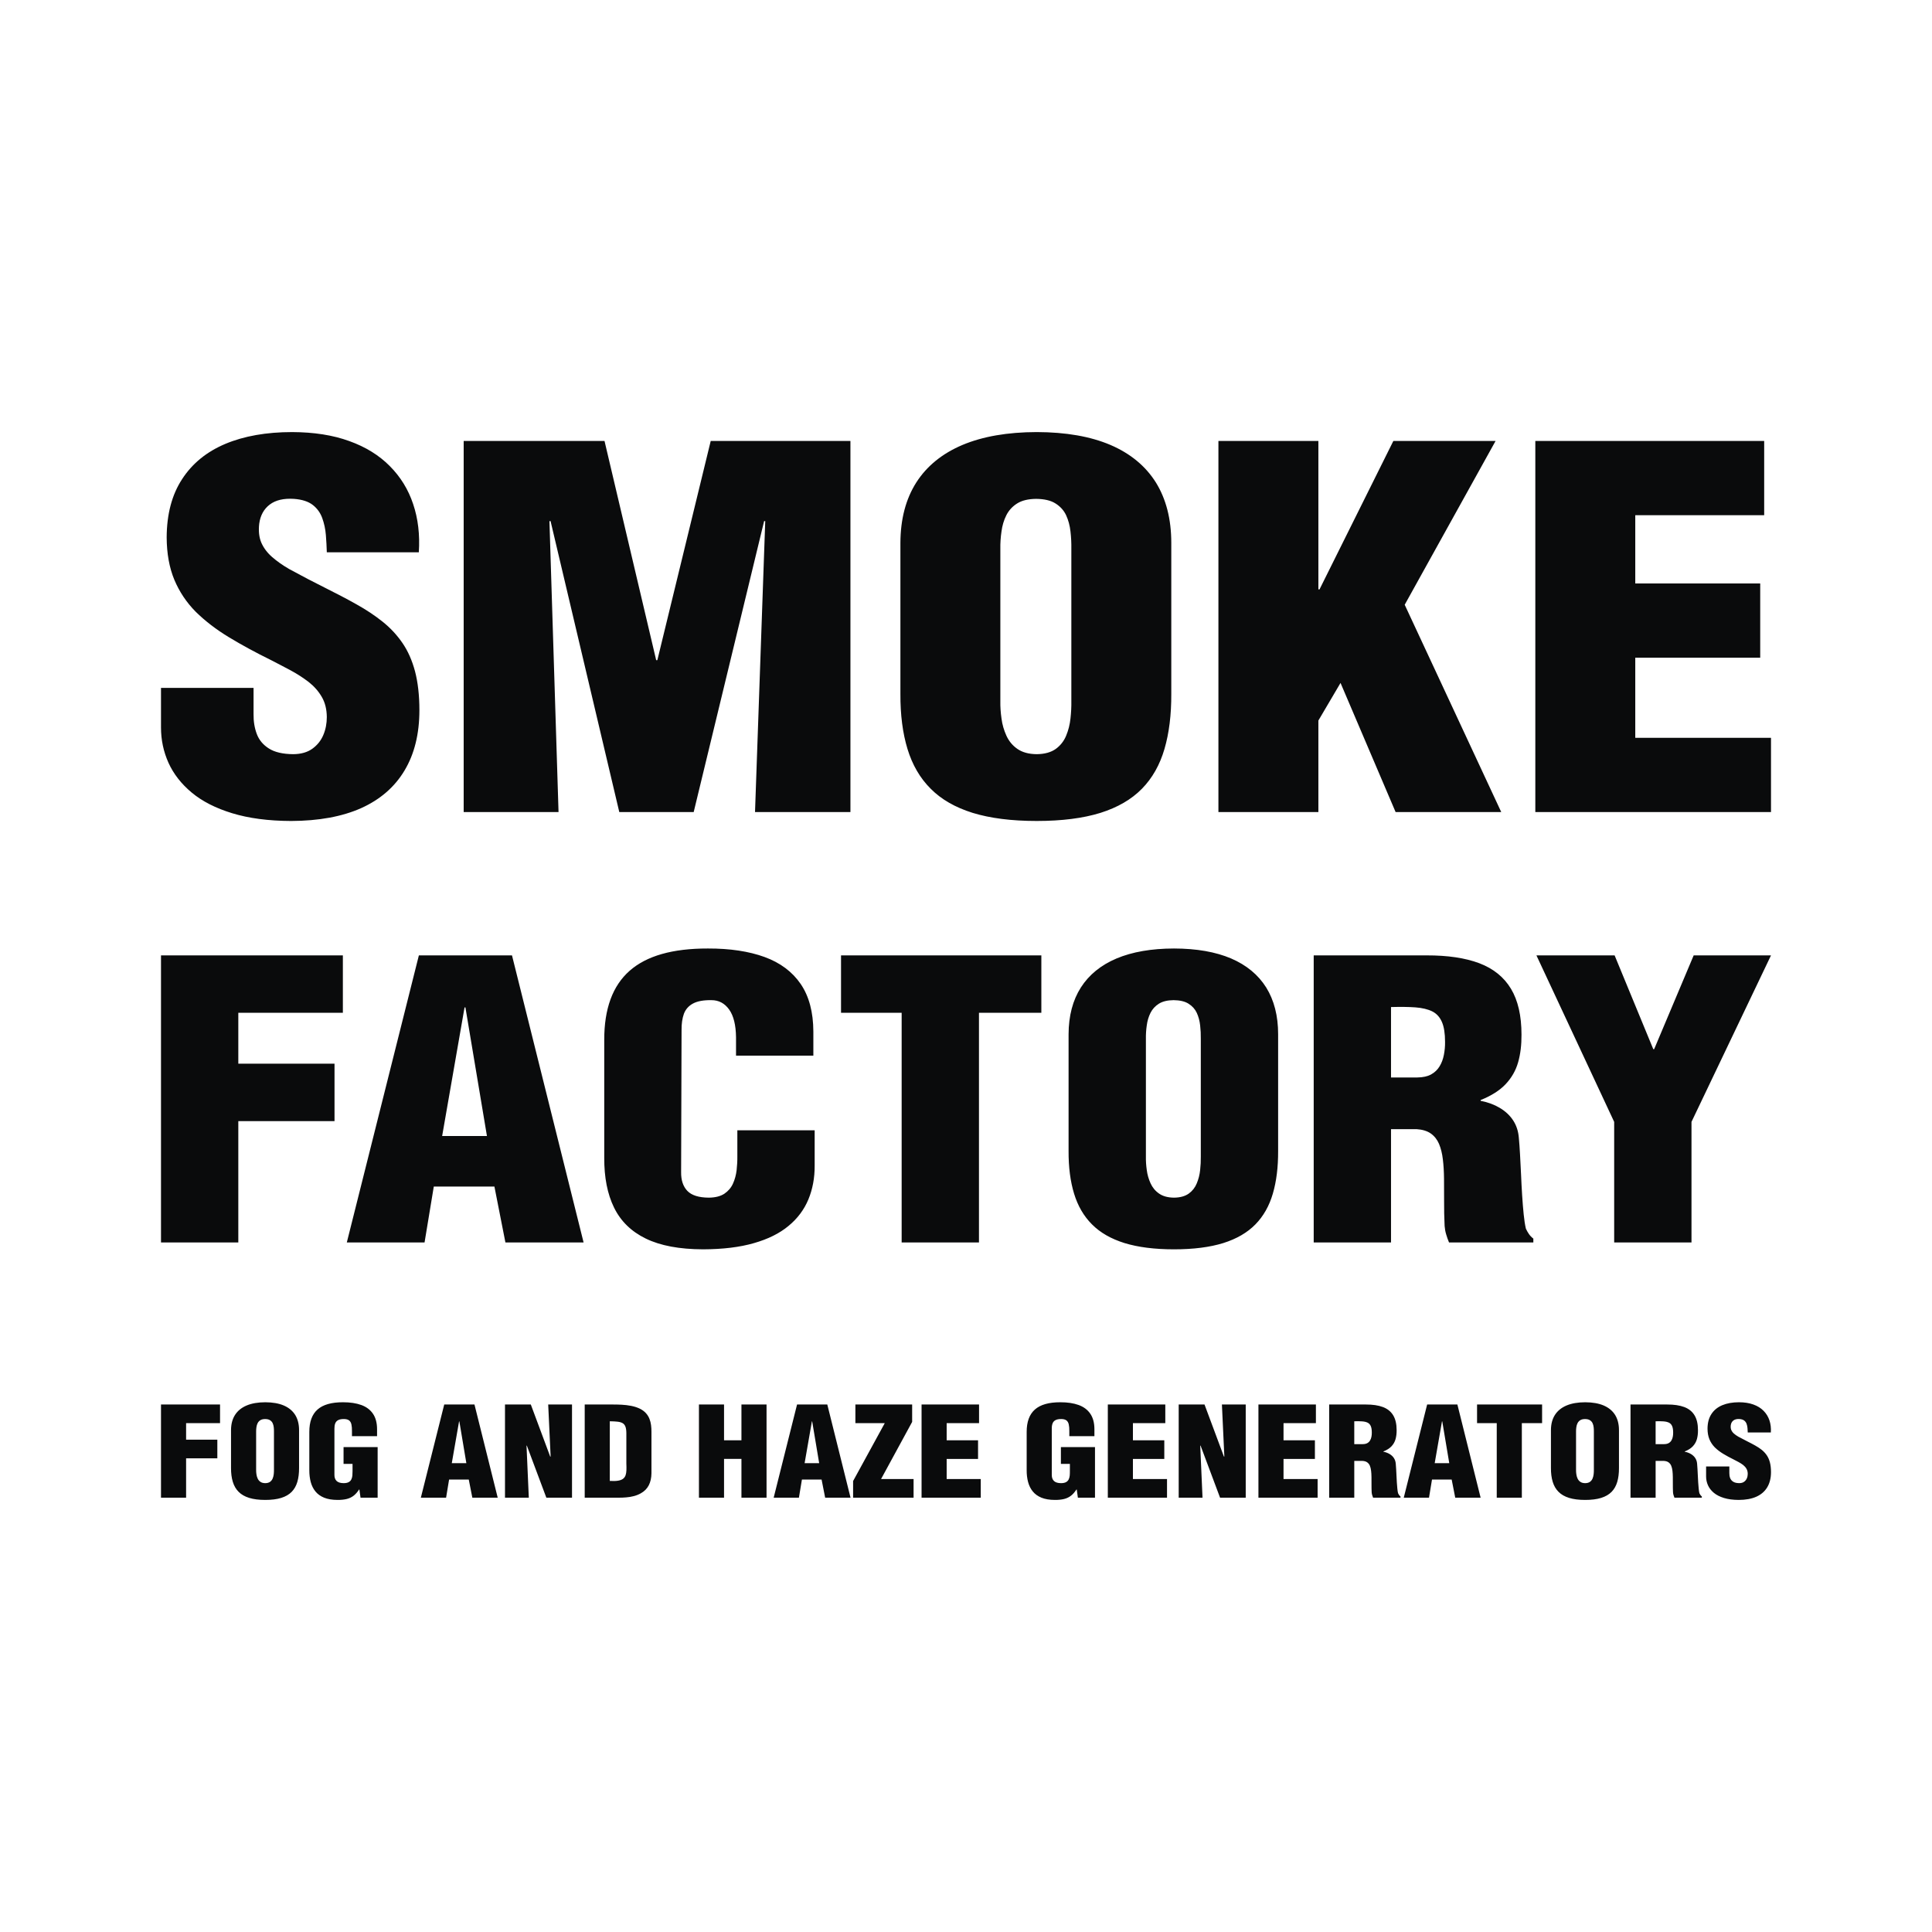
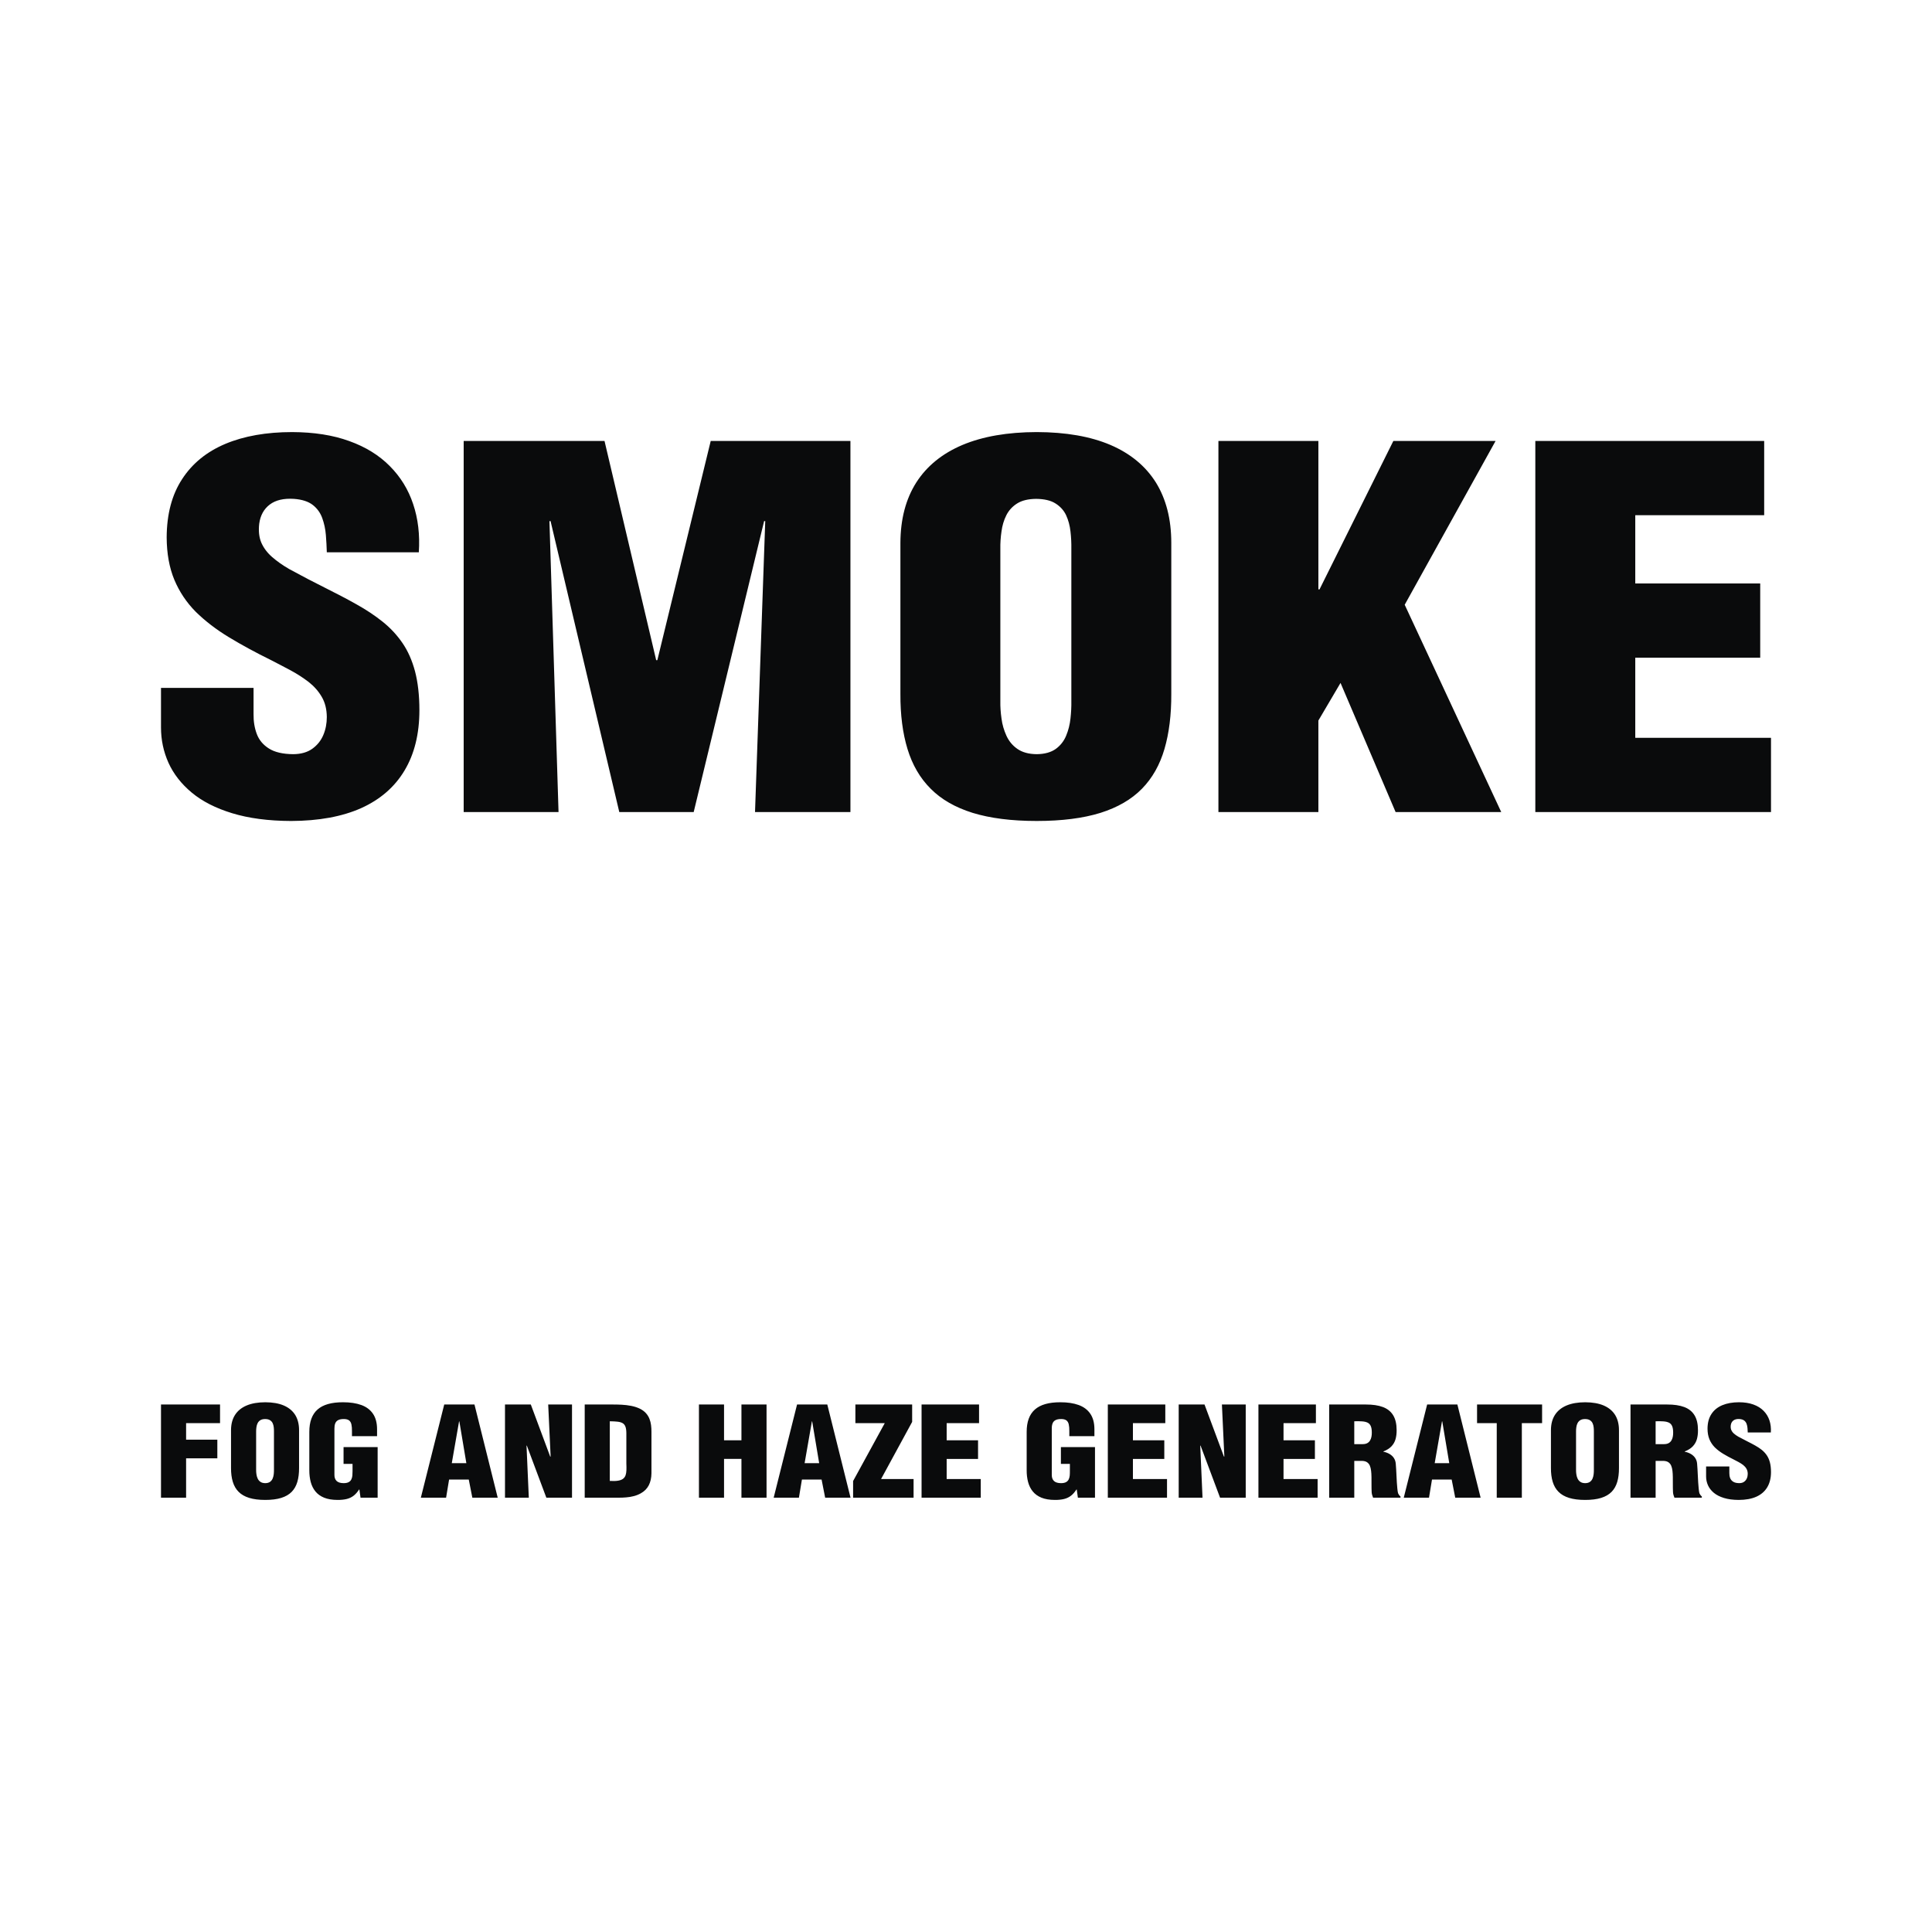
<svg xmlns="http://www.w3.org/2000/svg" xml:space="preserve" width="300px" height="300px" style="shape-rendering:geometricPrecision; text-rendering:geometricPrecision; image-rendering:optimizeQuality; fill-rule:evenodd; clip-rule:evenodd" viewBox="0 0 300 300">
  <defs>
    <style type="text/css">
   
    .fil0 {fill:#0A0B0C;fill-rule:nonzero}
   
  </style>
  </defs>
  <g id="Layer_x0020_1">
    <g id="_166888976">
      <path id="_616970912" class="fil0" d="M25 106.812l0 6.147c0,1.922 0.381,3.739 1.159,5.482 0.781,1.727 1.986,3.277 3.615,4.634 1.633,1.359 3.72,2.42 6.278,3.202 2.556,0.781 5.598,1.191 9.141,1.204 4.307,-0.013 7.937,-0.68 10.892,-1.997 2.952,-1.333 5.201,-3.279 6.729,-5.84 1.53,-2.549 2.31,-5.673 2.31,-9.373 0,-2.319 -0.236,-4.329 -0.677,-6.019 -0.456,-1.703 -1.102,-3.176 -1.97,-4.43 -0.853,-1.243 -1.881,-2.343 -3.087,-3.303 -1.205,-0.961 -2.556,-1.857 -4.055,-2.69 -1.499,-0.846 -3.13,-1.69 -4.866,-2.56 -1.749,-0.873 -3.602,-1.833 -5.542,-2.896 -1.043,-0.601 -1.924,-1.227 -2.674,-1.881 -0.75,-0.653 -1.306,-1.396 -1.675,-2.229 -0.353,-0.831 -0.456,-1.817 -0.324,-2.957 0.178,-1.28 0.721,-2.266 1.633,-2.959 0.91,-0.691 2.161,-0.984 3.748,-0.884 1.263,0.09 2.247,0.41 2.94,0.95 0.688,0.537 1.175,1.227 1.468,2.047 0.294,0.82 0.485,1.69 0.559,2.626 0.073,0.921 0.119,1.817 0.145,2.676l14.288 0c0.177,-2.729 -0.117,-5.225 -0.882,-7.492 -0.749,-2.266 -1.97,-4.237 -3.632,-5.903 -1.659,-1.677 -3.748,-2.97 -6.289,-3.88 -2.529,-0.92 -5.482,-1.383 -8.864,-1.394 -4.009,0 -7.479,0.614 -10.375,1.83 -2.911,1.23 -5.142,3.047 -6.718,5.48 -1.585,2.42 -2.379,5.443 -2.394,9.053 0.015,2.51 0.412,4.7 1.19,6.57 0.778,1.856 1.881,3.509 3.308,4.956 1.469,1.447 3.187,2.766 5.173,3.97 1.984,1.203 4.158,2.38 6.556,3.56 1.026,0.523 2.041,1.063 3.056,1.6 1.015,0.55 1.94,1.153 2.79,1.806 0.838,0.664 1.515,1.434 2.017,2.304 0.513,0.883 0.765,1.92 0.776,3.123 0,0.987 -0.175,1.923 -0.544,2.793 -0.366,0.87 -0.94,1.574 -1.703,2.126 -0.765,0.55 -1.751,0.831 -2.955,0.844 -1.63,-0.013 -2.893,-0.307 -3.792,-0.883 -0.896,-0.564 -1.528,-1.32 -1.878,-2.254 -0.355,-0.947 -0.518,-1.972 -0.502,-3.086l0 -4.073 -14.373 0zm61.729 19.286l-1.412 -45.176 0.176 0 10.67 45.176 11.552 0 10.936 -45.176 0.175 0 -1.587 45.176 14.816 0 0 -57.624 -21.694 0 -8.288 34.038 -0.18 0 -8.023 -34.038 -21.869 0 0 57.624 14.728 0zm79.629 -17.21c0.015,0.844 -0.031,1.741 -0.134,2.677 -0.101,0.946 -0.322,1.83 -0.675,2.676 -0.34,0.831 -0.884,1.523 -1.603,2.047 -0.734,0.526 -1.718,0.807 -2.968,0.82 -1.251,-0.013 -2.249,-0.294 -2.998,-0.82 -0.763,-0.524 -1.322,-1.216 -1.703,-2.047 -0.384,-0.846 -0.647,-1.73 -0.765,-2.676 -0.134,-0.936 -0.193,-1.833 -0.178,-2.677l0 -23.665c-0.015,-0.896 0.044,-1.804 0.178,-2.7 0.118,-0.91 0.366,-1.743 0.749,-2.51 0.382,-0.756 0.941,-1.37 1.675,-1.833 0.75,-0.473 1.734,-0.703 2.955,-0.717 1.262,0.014 2.275,0.244 3.012,0.717 0.736,0.463 1.295,1.077 1.646,1.833 0.353,0.767 0.574,1.6 0.675,2.51 0.103,0.896 0.149,1.804 0.134,2.7l0 23.665zm15.519 -24.585c0,-3.701 -0.807,-6.826 -2.394,-9.387 -1.602,-2.549 -3.956,-4.495 -7.056,-5.826 -3.101,-1.32 -6.907,-1.986 -11.449,-1.997 -4.541,0.011 -8.377,0.677 -11.523,1.997 -3.145,1.331 -5.539,3.277 -7.172,5.826 -1.631,2.561 -2.453,5.686 -2.468,9.387l0 23.432c-0.016,3.253 0.35,6.109 1.1,8.566 0.75,2.46 1.94,4.52 3.602,6.173 1.648,1.664 3.82,2.907 6.525,3.751 2.72,0.833 6.026,1.256 9.936,1.256 3.909,0 7.201,-0.423 9.891,-1.256 2.676,-0.844 4.822,-2.087 6.453,-3.751 1.618,-1.653 2.777,-3.713 3.496,-6.173 0.719,-2.457 1.074,-5.313 1.059,-8.566l0 -23.432zm22.841 41.795l0 -14.213 3.439 -5.84 8.553 20.053 16.403 0 -14.991 -32.192 14.11 -25.432 -15.873 0 -11.466 23.049 -0.175 0 0 -23.049 -15.522 0 0 57.624 15.522 0zm70.282 0l0 -11.526 -21.076 0 0 -12.446 19.401 0 0 -11.524 -19.401 0 0 -10.602 20.017 0 0 -11.526 -35.537 0 0 57.624 36.596 0z" />
-       <path id="_616952984" class="fil0" d="M37.005 192.925l0 -18.84 14.939 0 0 -8.914 -14.939 0 0 -7.905 16.235 0 0 -8.915 -28.24 0 0 44.574 12.005 0zm28.921 0l1.433 -8.677 9.414 0 1.707 8.677 12.139 0 -11.118 -44.574 -14.46 0 -11.187 44.574 12.072 0zm9.687 -16.522l-6.957 0 3.479 -19.969 0.136 0 3.342 19.969zm50.684 -12.48l0 -3.745c-0.011,-3.02 -0.671,-5.487 -1.968,-7.388 -1.307,-1.903 -3.173,-3.3 -5.616,-4.19 -2.433,-0.882 -5.366,-1.328 -8.788,-1.317 -5.48,-0.011 -9.528,1.137 -12.164,3.465 -2.639,2.328 -3.946,5.904 -3.934,10.739l0 18.304c-0.012,3.04 0.488,5.615 1.524,7.725 1.033,2.111 2.673,3.715 4.933,4.813 2.263,1.101 5.219,1.655 8.89,1.666 3.069,-0.011 5.697,-0.328 7.889,-0.962 2.196,-0.624 3.993,-1.516 5.379,-2.674 1.399,-1.149 2.423,-2.526 3.082,-4.11 0.658,-1.585 0.989,-3.349 0.977,-5.27l0 -5.468 -12.006 0 0 4.042c0.011,0.694 -0.033,1.416 -0.112,2.159 -0.092,0.742 -0.275,1.436 -0.568,2.08 -0.285,0.634 -0.73,1.158 -1.331,1.565 -0.602,0.397 -1.409,0.604 -2.422,0.614 -1.548,-0.01 -2.66,-0.356 -3.332,-1.05 -0.659,-0.693 -0.988,-1.673 -0.966,-2.931l0.069 -22.05c-0.011,-0.98 0.112,-1.812 0.363,-2.516 0.261,-0.692 0.729,-1.228 1.409,-1.594 0.672,-0.366 1.626,-0.544 2.866,-0.526 1.148,0 2.057,0.487 2.752,1.457 0.692,0.972 1.044,2.408 1.068,4.308l0 2.854 12.006 0zm4.297 -6.657l9.414 0 0 35.659 12.005 0 0 -35.659 9.687 0 0 -8.915 -31.106 0 0 8.915zm55.866 22.347c0.012,0.652 -0.024,1.346 -0.103,2.07 -0.078,0.732 -0.25,1.416 -0.523,2.07 -0.261,0.643 -0.681,1.179 -1.239,1.584 -0.568,0.407 -1.329,0.624 -2.296,0.634 -0.966,-0.01 -1.74,-0.227 -2.319,-0.634 -0.59,-0.405 -1.023,-0.941 -1.318,-1.584 -0.297,-0.654 -0.5,-1.338 -0.592,-2.07 -0.103,-0.724 -0.147,-1.418 -0.135,-2.07l0 -18.306c-0.012,-0.694 0.032,-1.396 0.135,-2.089 0.092,-0.704 0.284,-1.348 0.58,-1.942 0.295,-0.585 0.728,-1.059 1.296,-1.417 0.58,-0.366 1.341,-0.544 2.285,-0.555 0.977,0.011 1.762,0.189 2.33,0.555 0.57,0.358 1.002,0.832 1.273,1.417 0.273,0.594 0.445,1.238 0.523,1.942 0.079,0.693 0.115,1.395 0.103,2.089l0 18.306zm12.007 -19.018c0,-2.862 -0.626,-5.28 -1.854,-7.261 -1.239,-1.972 -3.059,-3.478 -5.456,-4.507 -2.401,-1.02 -5.345,-1.536 -8.858,-1.544 -3.513,0.008 -6.48,0.524 -8.914,1.544 -2.433,1.029 -4.284,2.535 -5.547,4.507 -1.262,1.981 -1.898,4.399 -1.91,7.261l0 18.126c-0.012,2.516 0.273,4.725 0.853,6.626 0.58,1.902 1.501,3.496 2.784,4.775 1.275,1.287 2.957,2.248 5.048,2.901 2.104,0.644 4.661,0.972 7.686,0.972 3.025,0 5.57,-0.328 7.651,-0.972 2.07,-0.653 3.73,-1.614 4.991,-2.901 1.252,-1.279 2.149,-2.873 2.705,-4.775 0.558,-1.901 0.831,-4.11 0.821,-6.626l0 -18.126zm17.53 -4.221c1.465,-0.039 2.728,-0.028 3.785,0.05 1.056,0.079 1.933,0.288 2.616,0.624 0.67,0.337 1.18,0.891 1.501,1.644 0.328,0.753 0.488,1.784 0.488,3.091 0.012,0.694 -0.056,1.367 -0.182,2.02 -0.127,0.654 -0.342,1.239 -0.659,1.763 -0.319,0.536 -0.751,0.951 -1.319,1.269 -0.556,0.306 -1.274,0.466 -2.137,0.474l-4.093 0 0 -10.935zm0 18.959l3.956 0c0.921,0.059 1.672,0.288 2.228,0.683 0.558,0.397 0.988,0.941 1.273,1.614 0.285,0.685 0.489,1.487 0.592,2.398 0.114,0.912 0.17,1.921 0.181,3.021 0.012,1.099 0.012,2.269 0.012,3.507 -0.012,1.228 0.022,2.506 0.08,3.813 0.034,0.446 0.112,0.882 0.239,1.298 0.124,0.425 0.271,0.842 0.444,1.258l13.095 0 0 -0.596c-0.273,-0.206 -0.5,-0.444 -0.681,-0.701 -0.183,-0.268 -0.343,-0.546 -0.478,-0.843 -0.138,-0.583 -0.25,-1.318 -0.341,-2.218 -0.092,-0.892 -0.171,-1.882 -0.239,-2.942 -0.068,-1.07 -0.126,-2.15 -0.17,-3.249 -0.059,-1.1 -0.115,-2.129 -0.159,-3.121 -0.056,-0.98 -0.114,-1.831 -0.183,-2.556 -0.078,-1.029 -0.373,-1.941 -0.885,-2.723 -0.513,-0.783 -1.206,-1.426 -2.069,-1.941 -0.865,-0.516 -1.855,-0.882 -2.981,-1.101l0 -0.118c1.672,-0.673 2.969,-1.496 3.89,-2.476 0.92,-0.98 1.568,-2.109 1.931,-3.388 0.365,-1.276 0.536,-2.713 0.524,-4.298 0,-2.942 -0.546,-5.319 -1.636,-7.121 -1.092,-1.813 -2.728,-3.131 -4.912,-3.963 -2.184,-0.822 -4.912,-1.228 -8.187,-1.219l-17.53 0 0 44.574 12.006 0 0 -17.592zm34.719 -26.982l-12.14 0 12.072 25.853 0 18.721 12.006 0 0 -18.721 12.346 -25.853 -12.006 0 -6.138 14.562 -0.136 0 -6.004 -14.562z" />
      <path id="_616968560" class="fil0" d="M28.898 232.56l0 -6.116 4.85 0 0 -2.894 -4.85 0 0 -2.567 5.27 0 0 -2.893 -9.168 0 0 14.47 3.898 0zm13.642 -4.322c0.003,0.212 -0.008,0.438 -0.033,0.672 -0.026,0.239 -0.081,0.46 -0.17,0.672 -0.085,0.21 -0.222,0.383 -0.403,0.515 -0.184,0.132 -0.432,0.203 -0.745,0.206 -0.314,-0.003 -0.565,-0.074 -0.753,-0.206 -0.192,-0.132 -0.333,-0.305 -0.428,-0.515 -0.097,-0.212 -0.162,-0.433 -0.191,-0.672 -0.034,-0.234 -0.049,-0.46 -0.046,-0.672l0 -5.943c-0.003,-0.225 0.012,-0.453 0.046,-0.678 0.029,-0.229 0.092,-0.437 0.187,-0.63 0.096,-0.19 0.237,-0.345 0.421,-0.46 0.188,-0.12 0.435,-0.177 0.742,-0.181 0.318,0.004 0.572,0.061 0.757,0.181 0.184,0.115 0.323,0.27 0.413,0.46 0.089,0.193 0.144,0.401 0.17,0.63 0.025,0.225 0.036,0.453 0.033,0.678l0 5.943zm3.898 -6.174c0,-0.93 -0.203,-1.714 -0.601,-2.357 -0.403,-0.64 -0.994,-1.129 -1.773,-1.463 -0.778,-0.332 -1.735,-0.499 -2.875,-0.502 -1.14,0.003 -2.105,0.17 -2.893,0.502 -0.791,0.334 -1.392,0.823 -1.802,1.463 -0.41,0.643 -0.616,1.427 -0.621,2.357l0 5.885c-0.003,0.816 0.089,1.534 0.278,2.151 0.188,0.618 0.486,1.135 0.903,1.551 0.415,0.418 0.96,0.729 1.64,0.941 0.683,0.21 1.513,0.315 2.495,0.315 0.982,0 1.808,-0.105 2.484,-0.315 0.672,-0.212 1.211,-0.523 1.621,-0.941 0.405,-0.416 0.697,-0.933 0.878,-1.551 0.181,-0.617 0.269,-1.335 0.266,-2.151l0 -5.885zm12.202 10.496l0 -7.853 -5.293 0 0 2.605 1.395 0 0 1.138c0.003,0.235 -0.008,0.46 -0.026,0.679 -0.022,0.222 -0.077,0.418 -0.163,0.595 -0.084,0.177 -0.22,0.315 -0.41,0.421 -0.188,0.103 -0.446,0.155 -0.774,0.158 -0.506,-0.003 -0.871,-0.116 -1.104,-0.341 -0.229,-0.225 -0.34,-0.544 -0.336,-0.952l0 -7.158c-0.004,-0.319 0.037,-0.588 0.119,-0.814 0.085,-0.228 0.236,-0.402 0.457,-0.521 0.218,-0.119 0.528,-0.177 0.931,-0.171 0.342,0.007 0.601,0.082 0.778,0.219 0.177,0.142 0.296,0.348 0.355,0.624 0.063,0.274 0.088,0.617 0.084,1.029l0 0.791 3.897 0 0 -1.08c-0.002,-0.981 -0.213,-1.782 -0.634,-2.399 -0.417,-0.618 -1.022,-1.071 -1.808,-1.36 -0.791,-0.286 -1.739,-0.431 -2.85,-0.428 -1.779,-0.003 -3.093,0.369 -3.949,1.125 -0.856,0.756 -1.28,1.917 -1.278,3.487l0 5.942c-0.002,0.66 0.071,1.267 0.218,1.827 0.149,0.559 0.392,1.049 0.728,1.463 0.335,0.415 0.782,0.739 1.343,0.971 0.561,0.228 1.251,0.348 2.075,0.35 0.557,0.004 1.036,-0.044 1.442,-0.144 0.407,-0.1 0.765,-0.27 1.071,-0.508 0.306,-0.235 0.591,-0.56 0.853,-0.968l0.044 0 0.177 1.273 2.658 0zm10.629 0l0.465 -2.817 3.056 0 0.554 2.817 3.941 0 -3.609 -14.47 -4.696 0 -3.631 14.47 3.92 0zm3.145 -5.364l-2.26 0 1.13 -6.483 0.044 0 1.086 6.483zm12.423 5.364l3.985 0 0 -14.47 -3.698 0 0.378 8.083 -0.067 0 -3.011 -8.083 -4.009 0 0 14.47 3.698 0 -0.354 -8.065 0.043 -0.038 3.035 8.103zm11.206 0c0.402,0.004 0.8,-0.012 1.198,-0.048 0.403,-0.032 0.794,-0.096 1.174,-0.196 0.381,-0.096 0.742,-0.241 1.082,-0.431 0.56,-0.308 0.977,-0.727 1.247,-1.251 0.266,-0.524 0.407,-1.151 0.414,-1.875l0 -6.425c0.003,-0.35 -0.019,-0.694 -0.062,-1.036 -0.041,-0.34 -0.126,-0.668 -0.248,-0.981 -0.122,-0.311 -0.299,-0.601 -0.531,-0.864 -0.233,-0.264 -0.536,-0.495 -0.908,-0.689 -0.425,-0.209 -0.887,-0.359 -1.384,-0.459 -0.495,-0.097 -1,-0.158 -1.514,-0.183 -0.516,-0.026 -1.011,-0.036 -1.487,-0.032l-4.23 0 0 14.47 5.249 0zm-1.352 -11.866c0.477,0.007 0.875,0.026 1.203,0.064 0.325,0.036 0.588,0.113 0.787,0.229 0.199,0.119 0.346,0.298 0.436,0.543 0.092,0.244 0.139,0.576 0.143,0.997l0 4.727c0.02,0.387 0.02,0.73 0.01,1.036 -0.01,0.305 -0.054,0.569 -0.132,0.794 -0.077,0.222 -0.21,0.402 -0.394,0.544 -0.185,0.138 -0.443,0.238 -0.776,0.292 -0.332,0.055 -0.757,0.068 -1.277,0.036l0 -9.262zm17.738 11.866l0 -6.02 2.702 0 0 6.02 3.898 0 0 -14.47 -3.898 0 0 5.556 -2.702 0 0 -5.556 -3.897 0 0 14.47 3.897 0zm11.627 0l0.466 -2.817 3.054 0 0.555 2.817 3.941 0 -3.609 -14.47 -4.696 0 -3.631 14.47 3.92 0zm3.144 -5.364l-2.259 0 1.131 -6.483 0.043 0 1.085 6.483zm5.625 -6.213l4.562 0 -4.917 8.992 0 2.585 9.391 0 0 -2.894 -5.05 0 4.828 -8.875 0 -2.701 -8.814 0 0 2.893zm19.467 11.577l0 -2.894 -5.294 0 0 -3.126 4.873 0 0 -2.894 -4.873 0 0 -2.663 5.029 0 0 -2.893 -8.926 0 0 14.47 9.191 0zm17.738 0l0 -7.853 -5.293 0 0 2.605 1.395 0 0 1.138c0.004,0.235 -0.007,0.46 -0.025,0.679 -0.022,0.222 -0.078,0.418 -0.163,0.595 -0.085,0.177 -0.221,0.315 -0.41,0.421 -0.189,0.103 -0.446,0.155 -0.774,0.158 -0.507,-0.003 -0.872,-0.116 -1.104,-0.341 -0.23,-0.225 -0.341,-0.544 -0.336,-0.952l0 -7.158c-0.005,-0.319 0.036,-0.588 0.118,-0.814 0.085,-0.228 0.236,-0.402 0.458,-0.521 0.217,-0.119 0.528,-0.177 0.93,-0.171 0.343,0.007 0.601,0.082 0.779,0.219 0.177,0.142 0.295,0.348 0.354,0.624 0.063,0.274 0.088,0.617 0.085,1.029l0 0.791 3.897 0 0 -1.08c-0.003,-0.981 -0.213,-1.782 -0.635,-2.399 -0.417,-0.618 -1.022,-1.071 -1.808,-1.36 -0.79,-0.286 -1.738,-0.431 -2.849,-0.428 -1.78,-0.003 -3.093,0.369 -3.949,1.125 -0.856,0.756 -1.281,1.917 -1.278,3.487l0 5.942c-0.003,0.66 0.07,1.267 0.218,1.827 0.148,0.559 0.391,1.049 0.727,1.463 0.335,0.415 0.783,0.739 1.344,0.971 0.561,0.228 1.25,0.348 2.074,0.35 0.558,0.004 1.037,-0.044 1.443,-0.144 0.406,-0.1 0.764,-0.27 1.07,-0.508 0.306,-0.235 0.591,-0.56 0.853,-0.968l0.044 0 0.178 1.273 2.657 0zm11.184 0l0 -2.894 -5.294 0 0 -3.126 4.872 0 0 -2.894 -4.872 0 0 -2.663 5.028 0 0 -2.893 -8.925 0 0 14.47 9.191 0zm8.238 0l3.985 0 0 -14.47 -3.698 0 0.377 8.083 -0.066 0 -3.012 -8.083 -4.009 0 0 14.47 3.699 0 -0.355 -8.065 0.044 -0.038 3.035 8.103zm15.147 0l0 -2.894 -5.293 0 0 -3.126 4.872 0 0 -2.894 -4.872 0 0 -2.663 5.028 0 0 -2.893 -8.925 0 0 14.47 9.19 0zm5.692 -11.866c0.475,-0.013 0.885,-0.01 1.228,0.016 0.344,0.026 0.628,0.094 0.85,0.203 0.217,0.109 0.384,0.29 0.487,0.534 0.107,0.244 0.158,0.578 0.158,1.003 0.004,0.225 -0.018,0.444 -0.058,0.656 -0.041,0.212 -0.111,0.402 -0.215,0.572 -0.103,0.174 -0.243,0.309 -0.427,0.412 -0.181,0.1 -0.415,0.151 -0.694,0.154l-1.329 0 0 -3.55zm0 6.155l1.283 0c0.3,0.019 0.543,0.093 0.724,0.222 0.181,0.129 0.322,0.305 0.414,0.524 0.092,0.222 0.159,0.483 0.191,0.779 0.037,0.295 0.056,0.624 0.06,0.981 0.004,0.357 0.004,0.735 0.004,1.138 -0.004,0.398 0.007,0.813 0.025,1.238 0.011,0.145 0.038,0.286 0.078,0.421 0.04,0.138 0.088,0.274 0.144,0.408l4.252 0 0 -0.193c-0.088,-0.067 -0.163,-0.144 -0.221,-0.228 -0.061,-0.087 -0.112,-0.177 -0.155,-0.273 -0.045,-0.19 -0.082,-0.428 -0.111,-0.721 -0.03,-0.289 -0.056,-0.611 -0.078,-0.954 -0.023,-0.348 -0.04,-0.699 -0.055,-1.056 -0.019,-0.356 -0.038,-0.691 -0.052,-1.013 -0.018,-0.317 -0.037,-0.594 -0.059,-0.829 -0.026,-0.335 -0.122,-0.631 -0.288,-0.885 -0.166,-0.254 -0.391,-0.462 -0.671,-0.63 -0.282,-0.167 -0.602,-0.286 -0.969,-0.357l0 -0.038c0.544,-0.219 0.965,-0.486 1.264,-0.804 0.298,-0.319 0.509,-0.685 0.626,-1.101 0.119,-0.414 0.174,-0.88 0.171,-1.395 0,-0.955 -0.178,-1.727 -0.532,-2.312 -0.355,-0.588 -0.886,-1.017 -1.594,-1.286 -0.709,-0.267 -1.594,-0.399 -2.658,-0.395l-5.691 0 0 14.47 3.898 0 0 -5.711zm11.604 5.711l0.465 -2.817 3.056 0 0.553 2.817 3.942 0 -3.609 -14.47 -4.696 0 -3.631 14.47 3.92 0zm3.145 -5.364l-2.26 0 1.13 -6.483 0.044 0 1.086 6.483zm4.317 -6.213l3.057 0 0 11.577 3.897 0 0 -11.577 3.145 0 0 -2.893 -10.099 0 0 2.893zm18.138 7.255c0.004,0.212 -0.008,0.438 -0.033,0.672 -0.026,0.239 -0.081,0.46 -0.17,0.672 -0.085,0.21 -0.222,0.383 -0.403,0.515 -0.184,0.132 -0.432,0.203 -0.745,0.206 -0.313,-0.003 -0.565,-0.074 -0.752,-0.206 -0.193,-0.132 -0.333,-0.305 -0.429,-0.515 -0.097,-0.212 -0.162,-0.433 -0.191,-0.672 -0.034,-0.234 -0.049,-0.46 -0.045,-0.672l0 -5.943c-0.004,-0.225 0.011,-0.453 0.045,-0.678 0.029,-0.229 0.092,-0.437 0.188,-0.63 0.095,-0.19 0.236,-0.345 0.42,-0.46 0.188,-0.12 0.436,-0.177 0.742,-0.181 0.318,0.004 0.572,0.061 0.757,0.181 0.184,0.115 0.324,0.27 0.413,0.46 0.089,0.193 0.144,0.401 0.17,0.63 0.025,0.225 0.037,0.453 0.033,0.678l0 5.943zm3.898 -6.174c0,-0.93 -0.203,-1.714 -0.601,-2.357 -0.403,-0.64 -0.993,-1.129 -1.772,-1.463 -0.779,-0.332 -1.736,-0.499 -2.876,-0.502 -1.14,0.003 -2.104,0.17 -2.893,0.502 -0.791,0.334 -1.392,0.823 -1.802,1.463 -0.41,0.643 -0.616,1.427 -0.62,2.357l0 5.885c-0.004,0.816 0.088,1.534 0.277,2.151 0.187,0.618 0.487,1.135 0.904,1.551 0.414,0.418 0.959,0.729 1.639,0.941 0.683,0.21 1.513,0.315 2.495,0.315 0.982,0 1.809,-0.105 2.484,-0.315 0.672,-0.212 1.211,-0.523 1.621,-0.941 0.406,-0.416 0.697,-0.933 0.878,-1.551 0.181,-0.617 0.27,-1.335 0.266,-2.151l0 -5.885zm5.692 -1.37c0.475,-0.013 0.885,-0.01 1.227,0.016 0.345,0.026 0.629,0.094 0.85,0.203 0.218,0.109 0.384,0.29 0.487,0.534 0.107,0.244 0.158,0.578 0.158,1.003 0.004,0.225 -0.017,0.444 -0.058,0.656 -0.041,0.212 -0.111,0.402 -0.214,0.572 -0.104,0.174 -0.244,0.309 -0.428,0.412 -0.181,0.1 -0.414,0.151 -0.694,0.154l-1.328 0 0 -3.55zm0 6.155l1.283 0c0.299,0.019 0.543,0.093 0.723,0.222 0.181,0.129 0.322,0.305 0.414,0.524 0.092,0.222 0.159,0.483 0.192,0.779 0.037,0.295 0.055,0.624 0.059,0.981 0.004,0.357 0.004,0.735 0.004,1.138 -0.004,0.398 0.008,0.813 0.025,1.238 0.012,0.145 0.038,0.286 0.077,0.421 0.041,0.138 0.09,0.274 0.145,0.408l4.253 0 0 -0.193c-0.09,-0.067 -0.164,-0.144 -0.223,-0.228 -0.059,-0.087 -0.11,-0.177 -0.154,-0.273 -0.045,-0.19 -0.082,-0.428 -0.111,-0.721 -0.03,-0.289 -0.055,-0.611 -0.077,-0.954 -0.023,-0.348 -0.041,-0.699 -0.056,-1.056 -0.019,-0.356 -0.037,-0.691 -0.052,-1.013 -0.018,-0.317 -0.036,-0.594 -0.059,-0.829 -0.025,-0.335 -0.122,-0.631 -0.288,-0.885 -0.166,-0.254 -0.391,-0.462 -0.671,-0.63 -0.281,-0.167 -0.602,-0.286 -0.968,-0.357l0 -0.038c0.544,-0.219 0.964,-0.486 1.262,-0.804 0.3,-0.319 0.509,-0.685 0.628,-1.101 0.118,-0.414 0.174,-0.88 0.17,-1.395 0,-0.955 -0.177,-1.727 -0.532,-2.312 -0.354,-0.588 -0.885,-1.017 -1.594,-1.286 -0.709,-0.267 -1.594,-0.399 -2.657,-0.395l-5.692 0 0 14.47 3.899 0 0 -5.711zm7.838 0.868l0 1.544c0,0.482 0.096,0.939 0.292,1.376 0.195,0.434 0.498,0.823 0.908,1.165 0.409,0.34 0.933,0.607 1.575,0.803 0.643,0.197 1.408,0.3 2.297,0.302 1.08,-0.002 1.992,-0.17 2.734,-0.501 0.743,-0.335 1.307,-0.823 1.691,-1.467 0.383,-0.639 0.58,-1.424 0.58,-2.353 0,-0.582 -0.059,-1.087 -0.17,-1.512 -0.114,-0.428 -0.277,-0.798 -0.495,-1.113 -0.214,-0.311 -0.473,-0.588 -0.774,-0.83 -0.303,-0.24 -0.643,-0.466 -1.02,-0.674 -0.376,-0.213 -0.786,-0.425 -1.221,-0.643 -0.439,-0.219 -0.905,-0.46 -1.392,-0.727 -0.262,-0.151 -0.484,-0.309 -0.672,-0.473 -0.189,-0.164 -0.328,-0.35 -0.42,-0.56 -0.089,-0.208 -0.116,-0.456 -0.082,-0.742 0.045,-0.323 0.181,-0.569 0.41,-0.743 0.228,-0.174 0.543,-0.248 0.941,-0.223 0.317,0.023 0.565,0.103 0.739,0.239 0.173,0.135 0.294,0.309 0.369,0.515 0.073,0.205 0.121,0.424 0.139,0.658 0.019,0.232 0.03,0.457 0.038,0.672l3.587 0c0.045,-0.685 -0.029,-1.311 -0.22,-1.88 -0.19,-0.57 -0.496,-1.065 -0.913,-1.483 -0.417,-0.422 -0.941,-0.746 -1.58,-0.975 -0.634,-0.231 -1.376,-0.347 -2.225,-0.35 -1.008,0 -1.879,0.155 -2.606,0.46 -0.731,0.308 -1.292,0.765 -1.687,1.376 -0.398,0.608 -0.599,1.367 -0.601,2.274 0.002,0.63 0.104,1.18 0.298,1.649 0.196,0.467 0.473,0.882 0.83,1.245 0.37,0.364 0.803,0.694 1.3,0.997 0.499,0.302 1.045,0.598 1.646,0.894 0.258,0.132 0.513,0.267 0.768,0.402 0.254,0.138 0.487,0.289 0.701,0.453 0.211,0.168 0.38,0.361 0.506,0.579 0.129,0.222 0.192,0.482 0.196,0.785 0,0.247 -0.045,0.482 -0.137,0.701 -0.093,0.218 -0.236,0.395 -0.428,0.533 -0.192,0.139 -0.439,0.21 -0.742,0.213 -0.41,-0.003 -0.727,-0.078 -0.953,-0.222 -0.224,-0.142 -0.383,-0.331 -0.472,-0.566 -0.088,-0.238 -0.129,-0.496 -0.125,-0.775l0 -1.023 -3.61 0z" />
    </g>
  </g>
</svg>